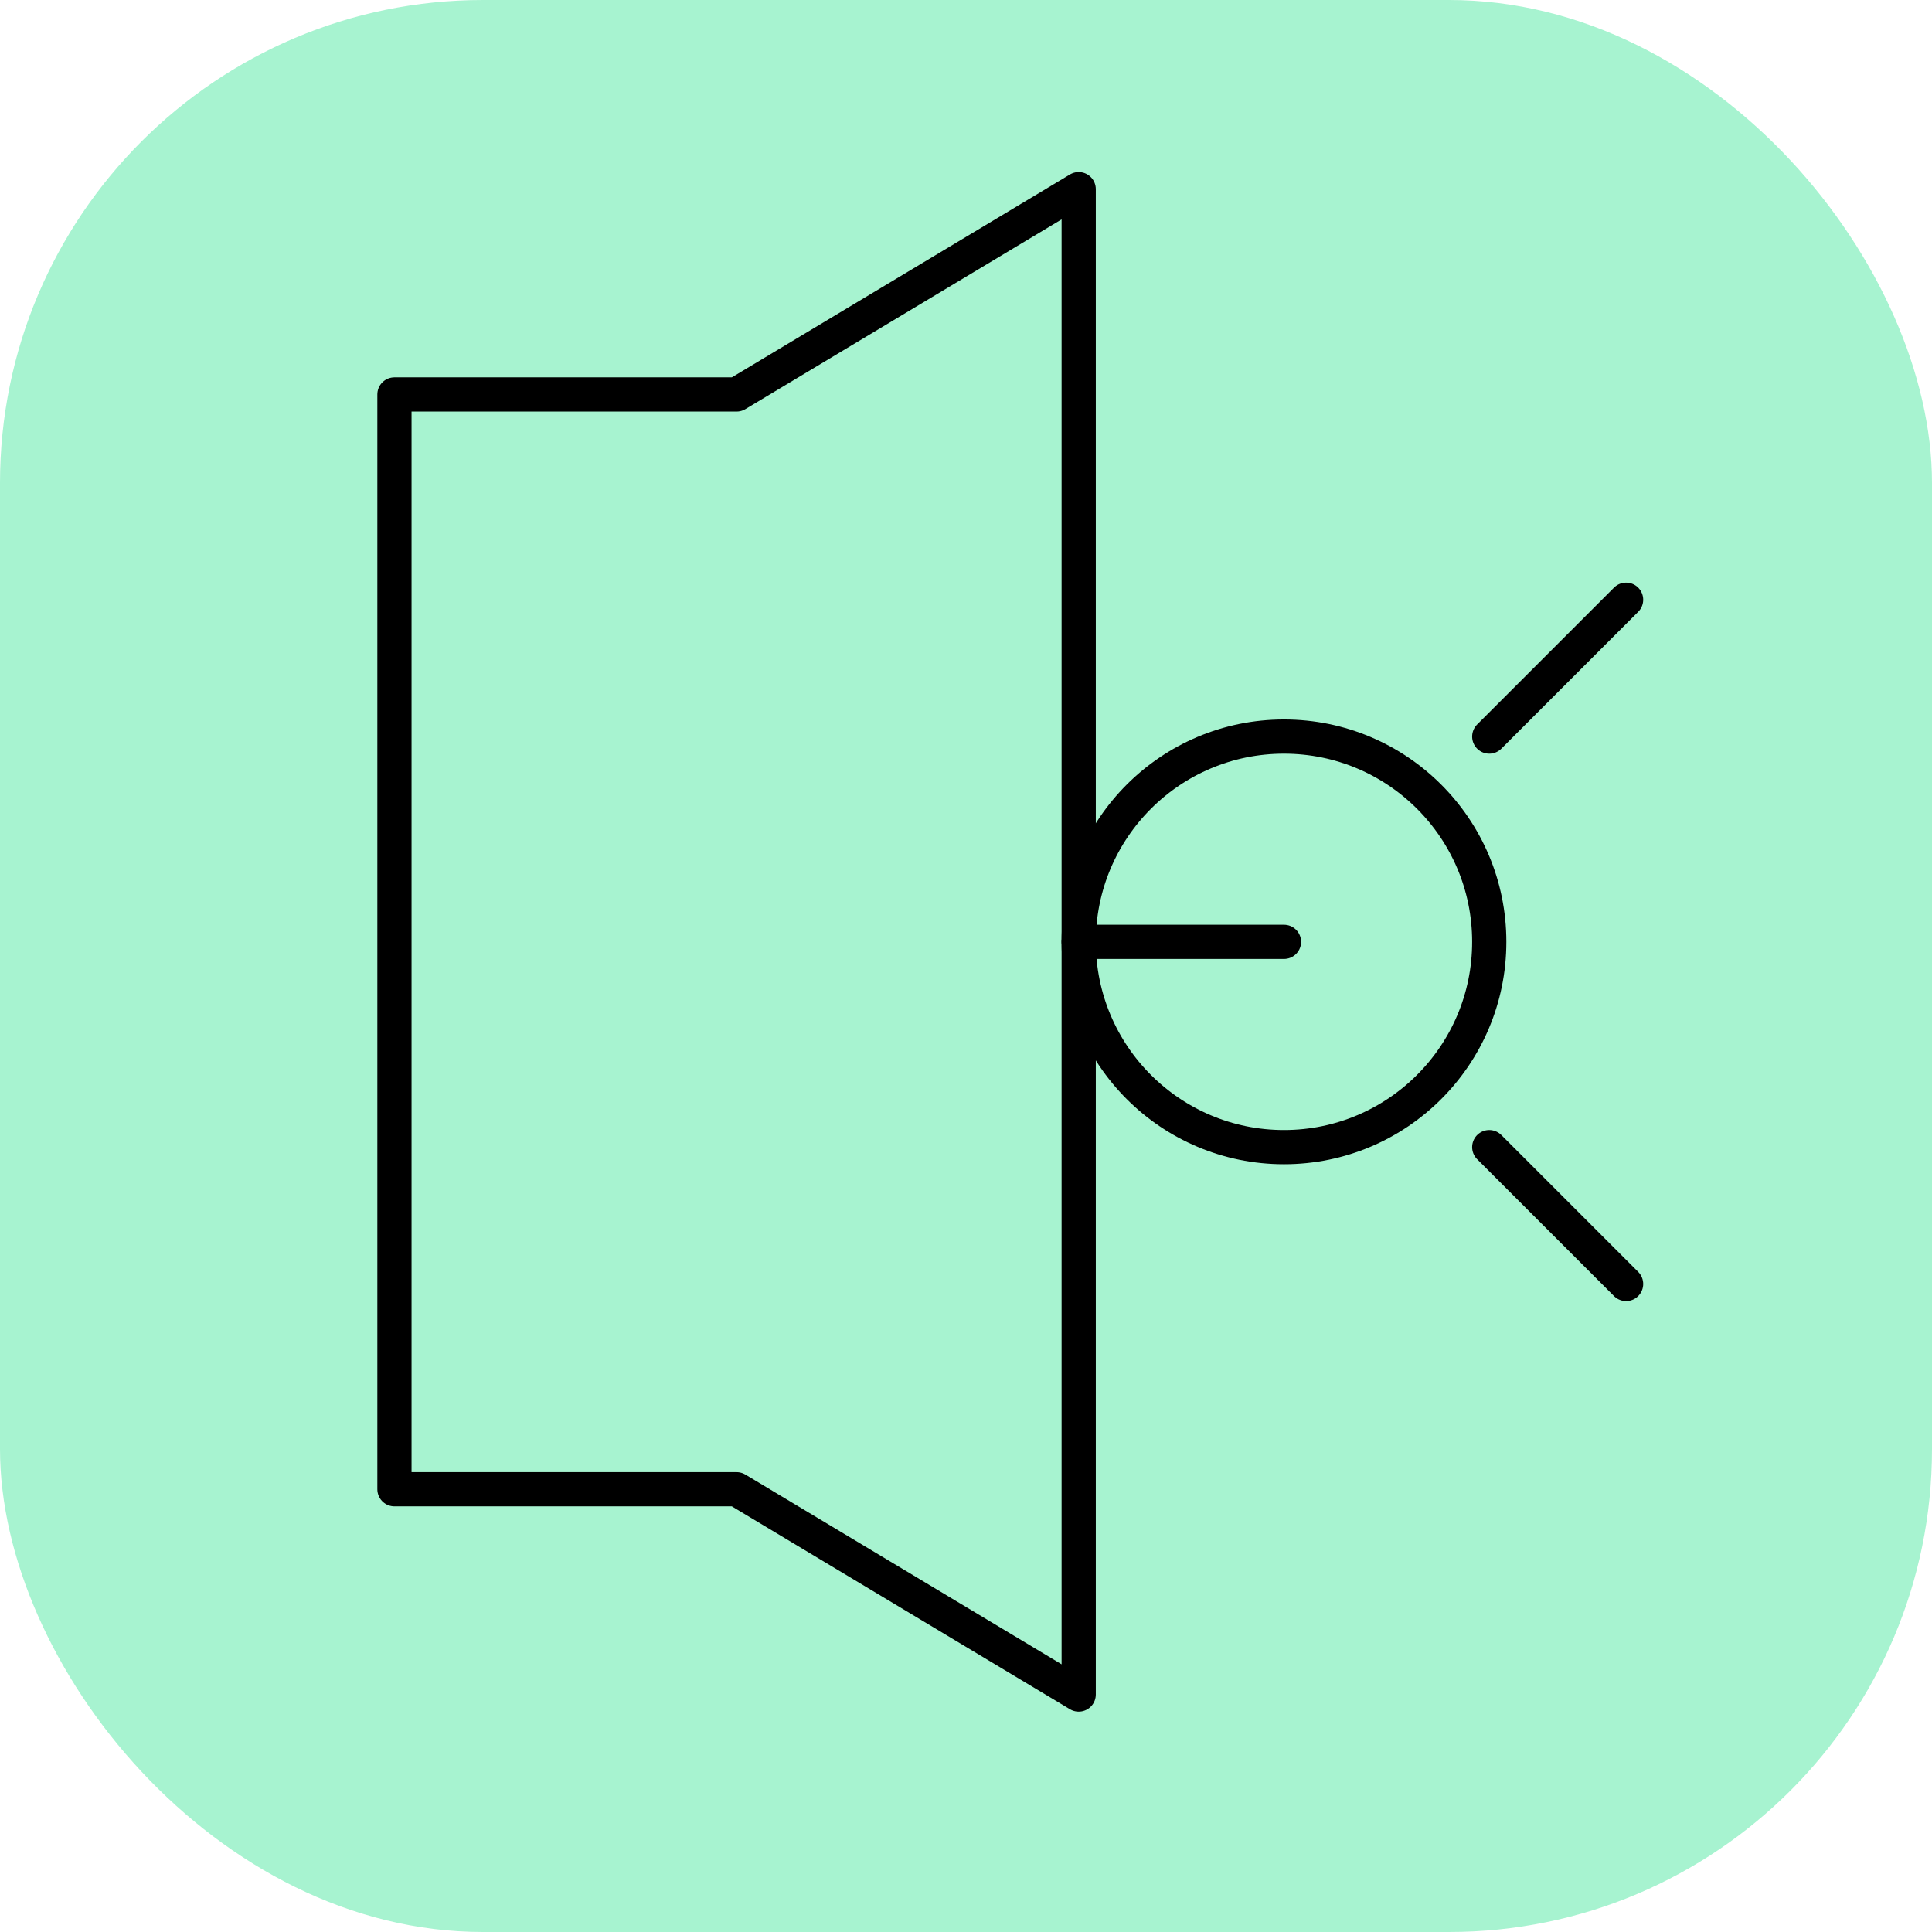
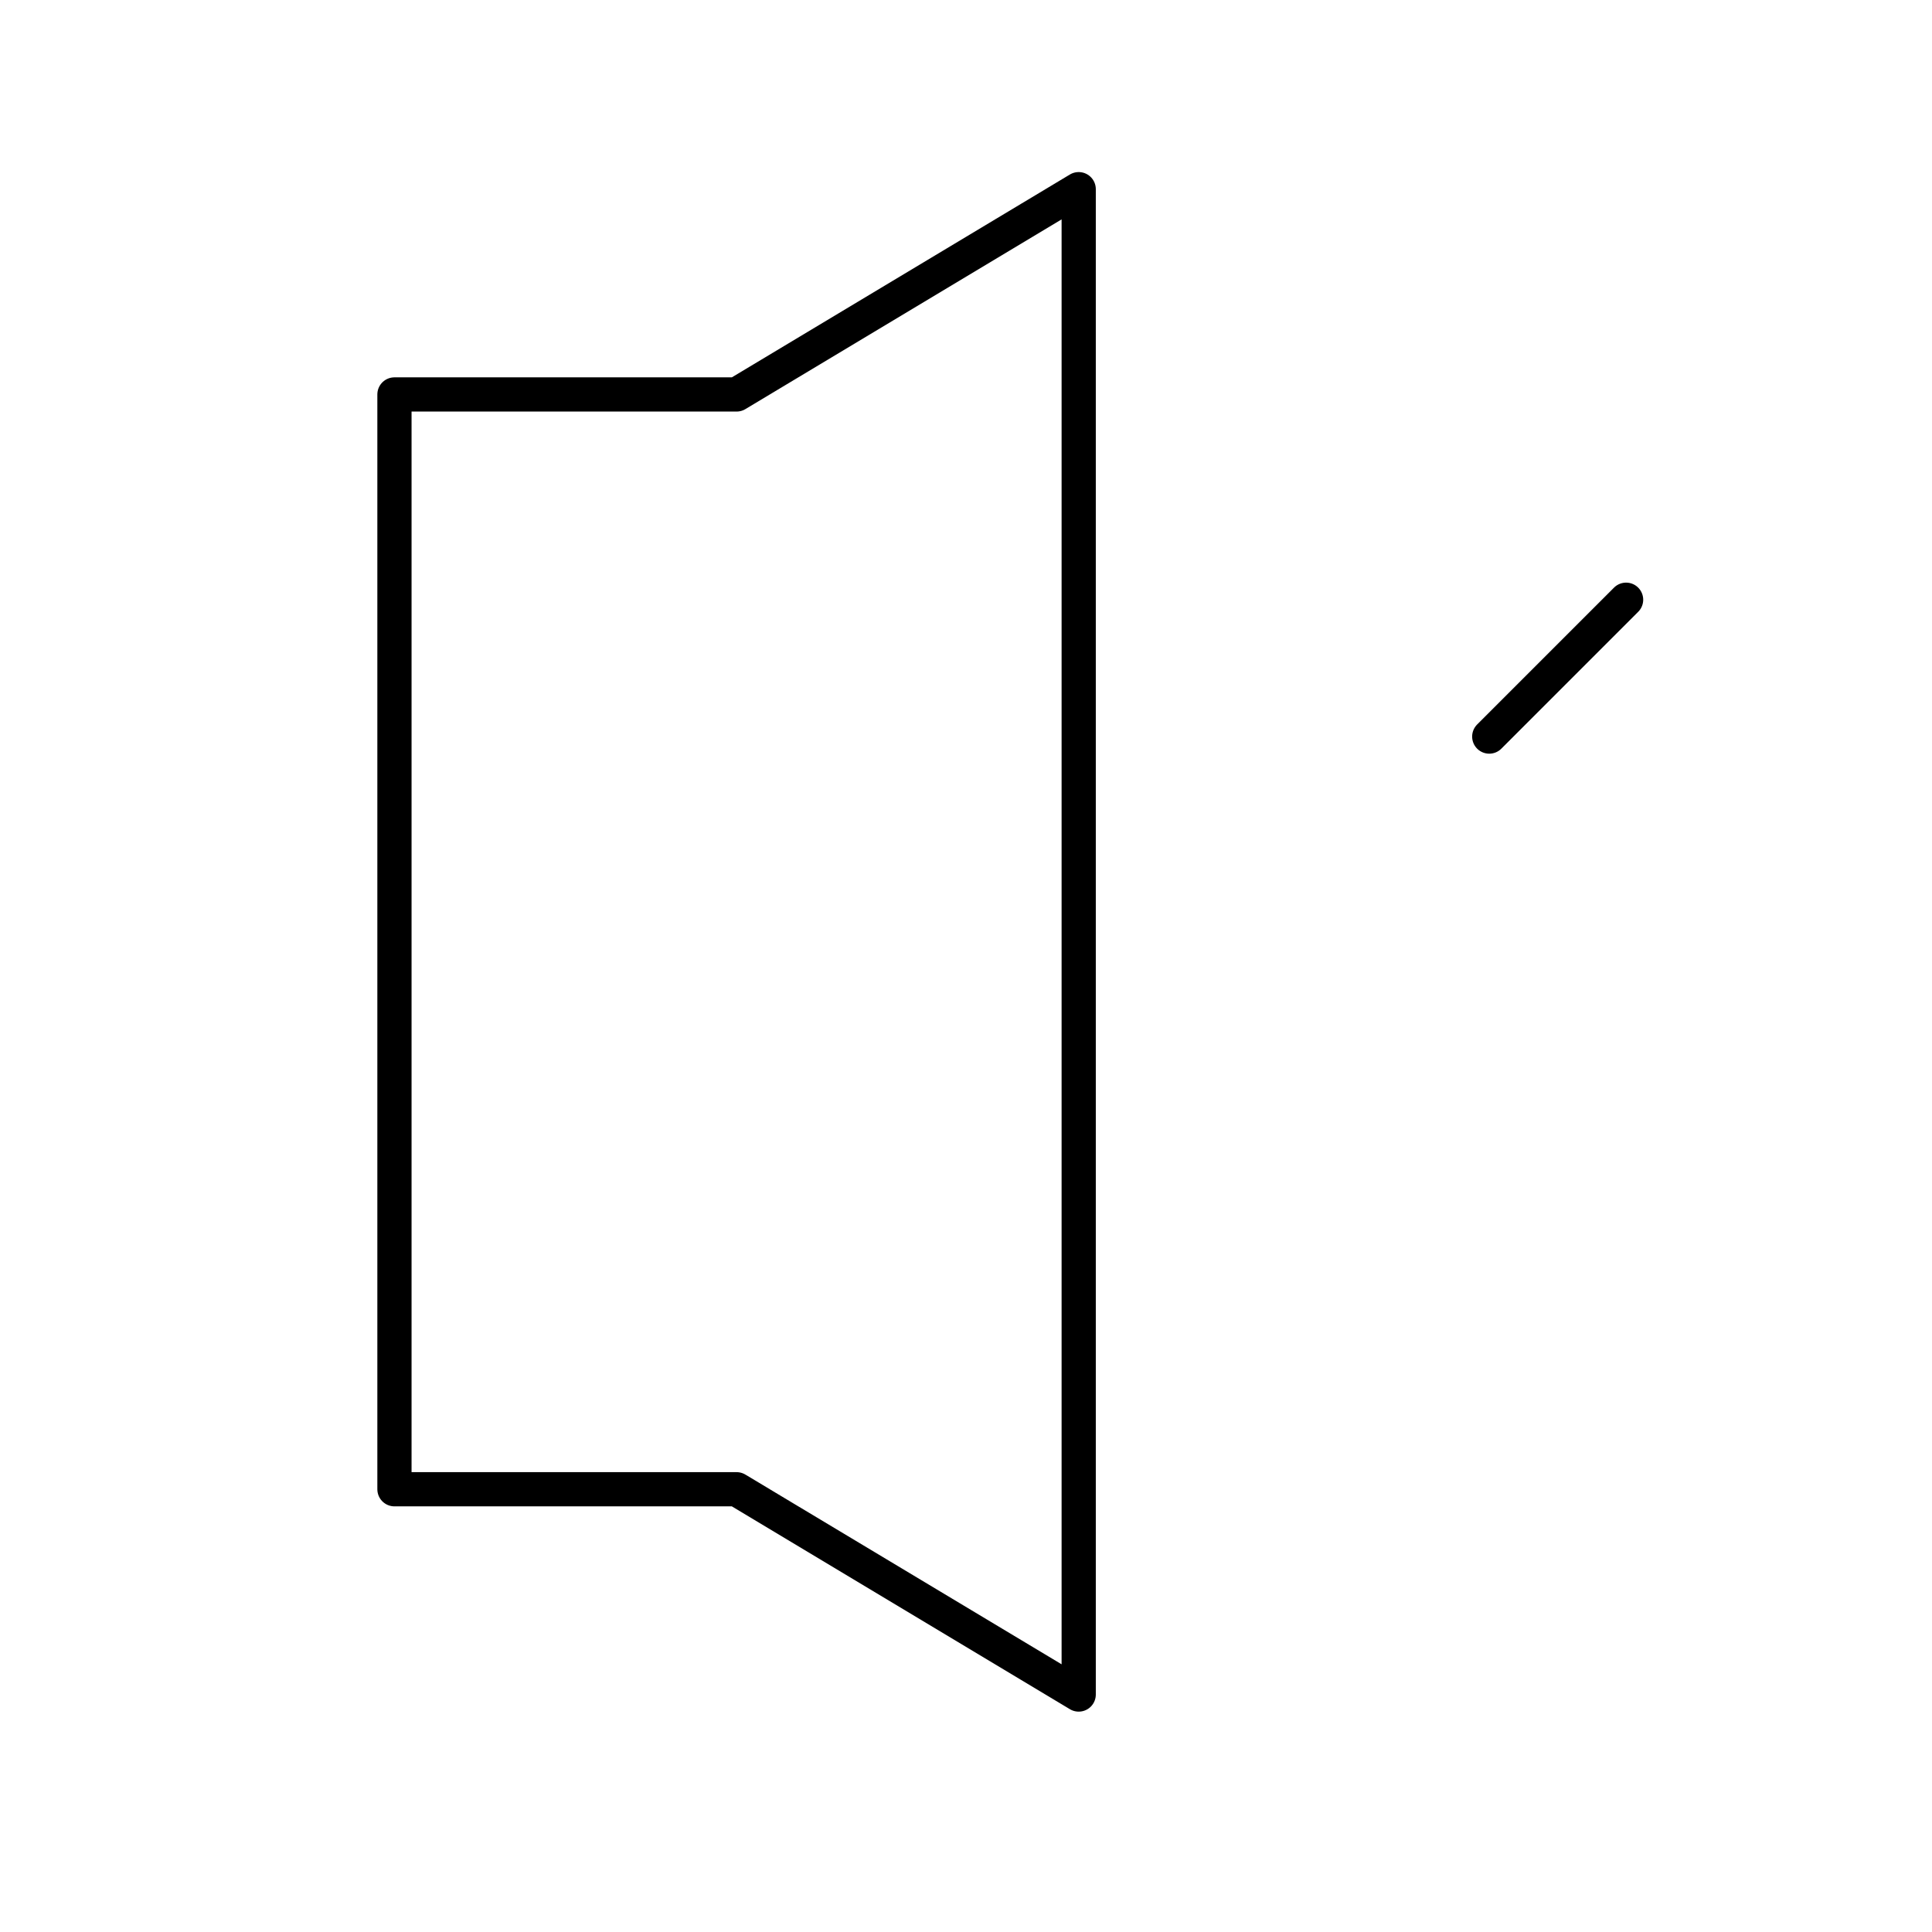
<svg xmlns="http://www.w3.org/2000/svg" width="120" height="120" viewBox="0 0 24 24">
-   <rect width="24" height="24" rx="6" fill="#a7f3d0" />
  <g transform="translate(1.5, 1.5) scale(0.85)" fill="none" stroke="black" stroke-width="0.5" stroke-linecap="round" stroke-linejoin="round">
-     <path d="M4 4v16h5l5 3V1l-5 3H4z" />
-     <circle cx="17" cy="12" r="3" />
+     <path d="M4 4v16h5l5 3V1l-5 3z" />
    <path d="M20 9l2-2" />
-     <path d="M20 15l2 2" />
-     <path d="M14 12h3" />
  </g>
</svg>